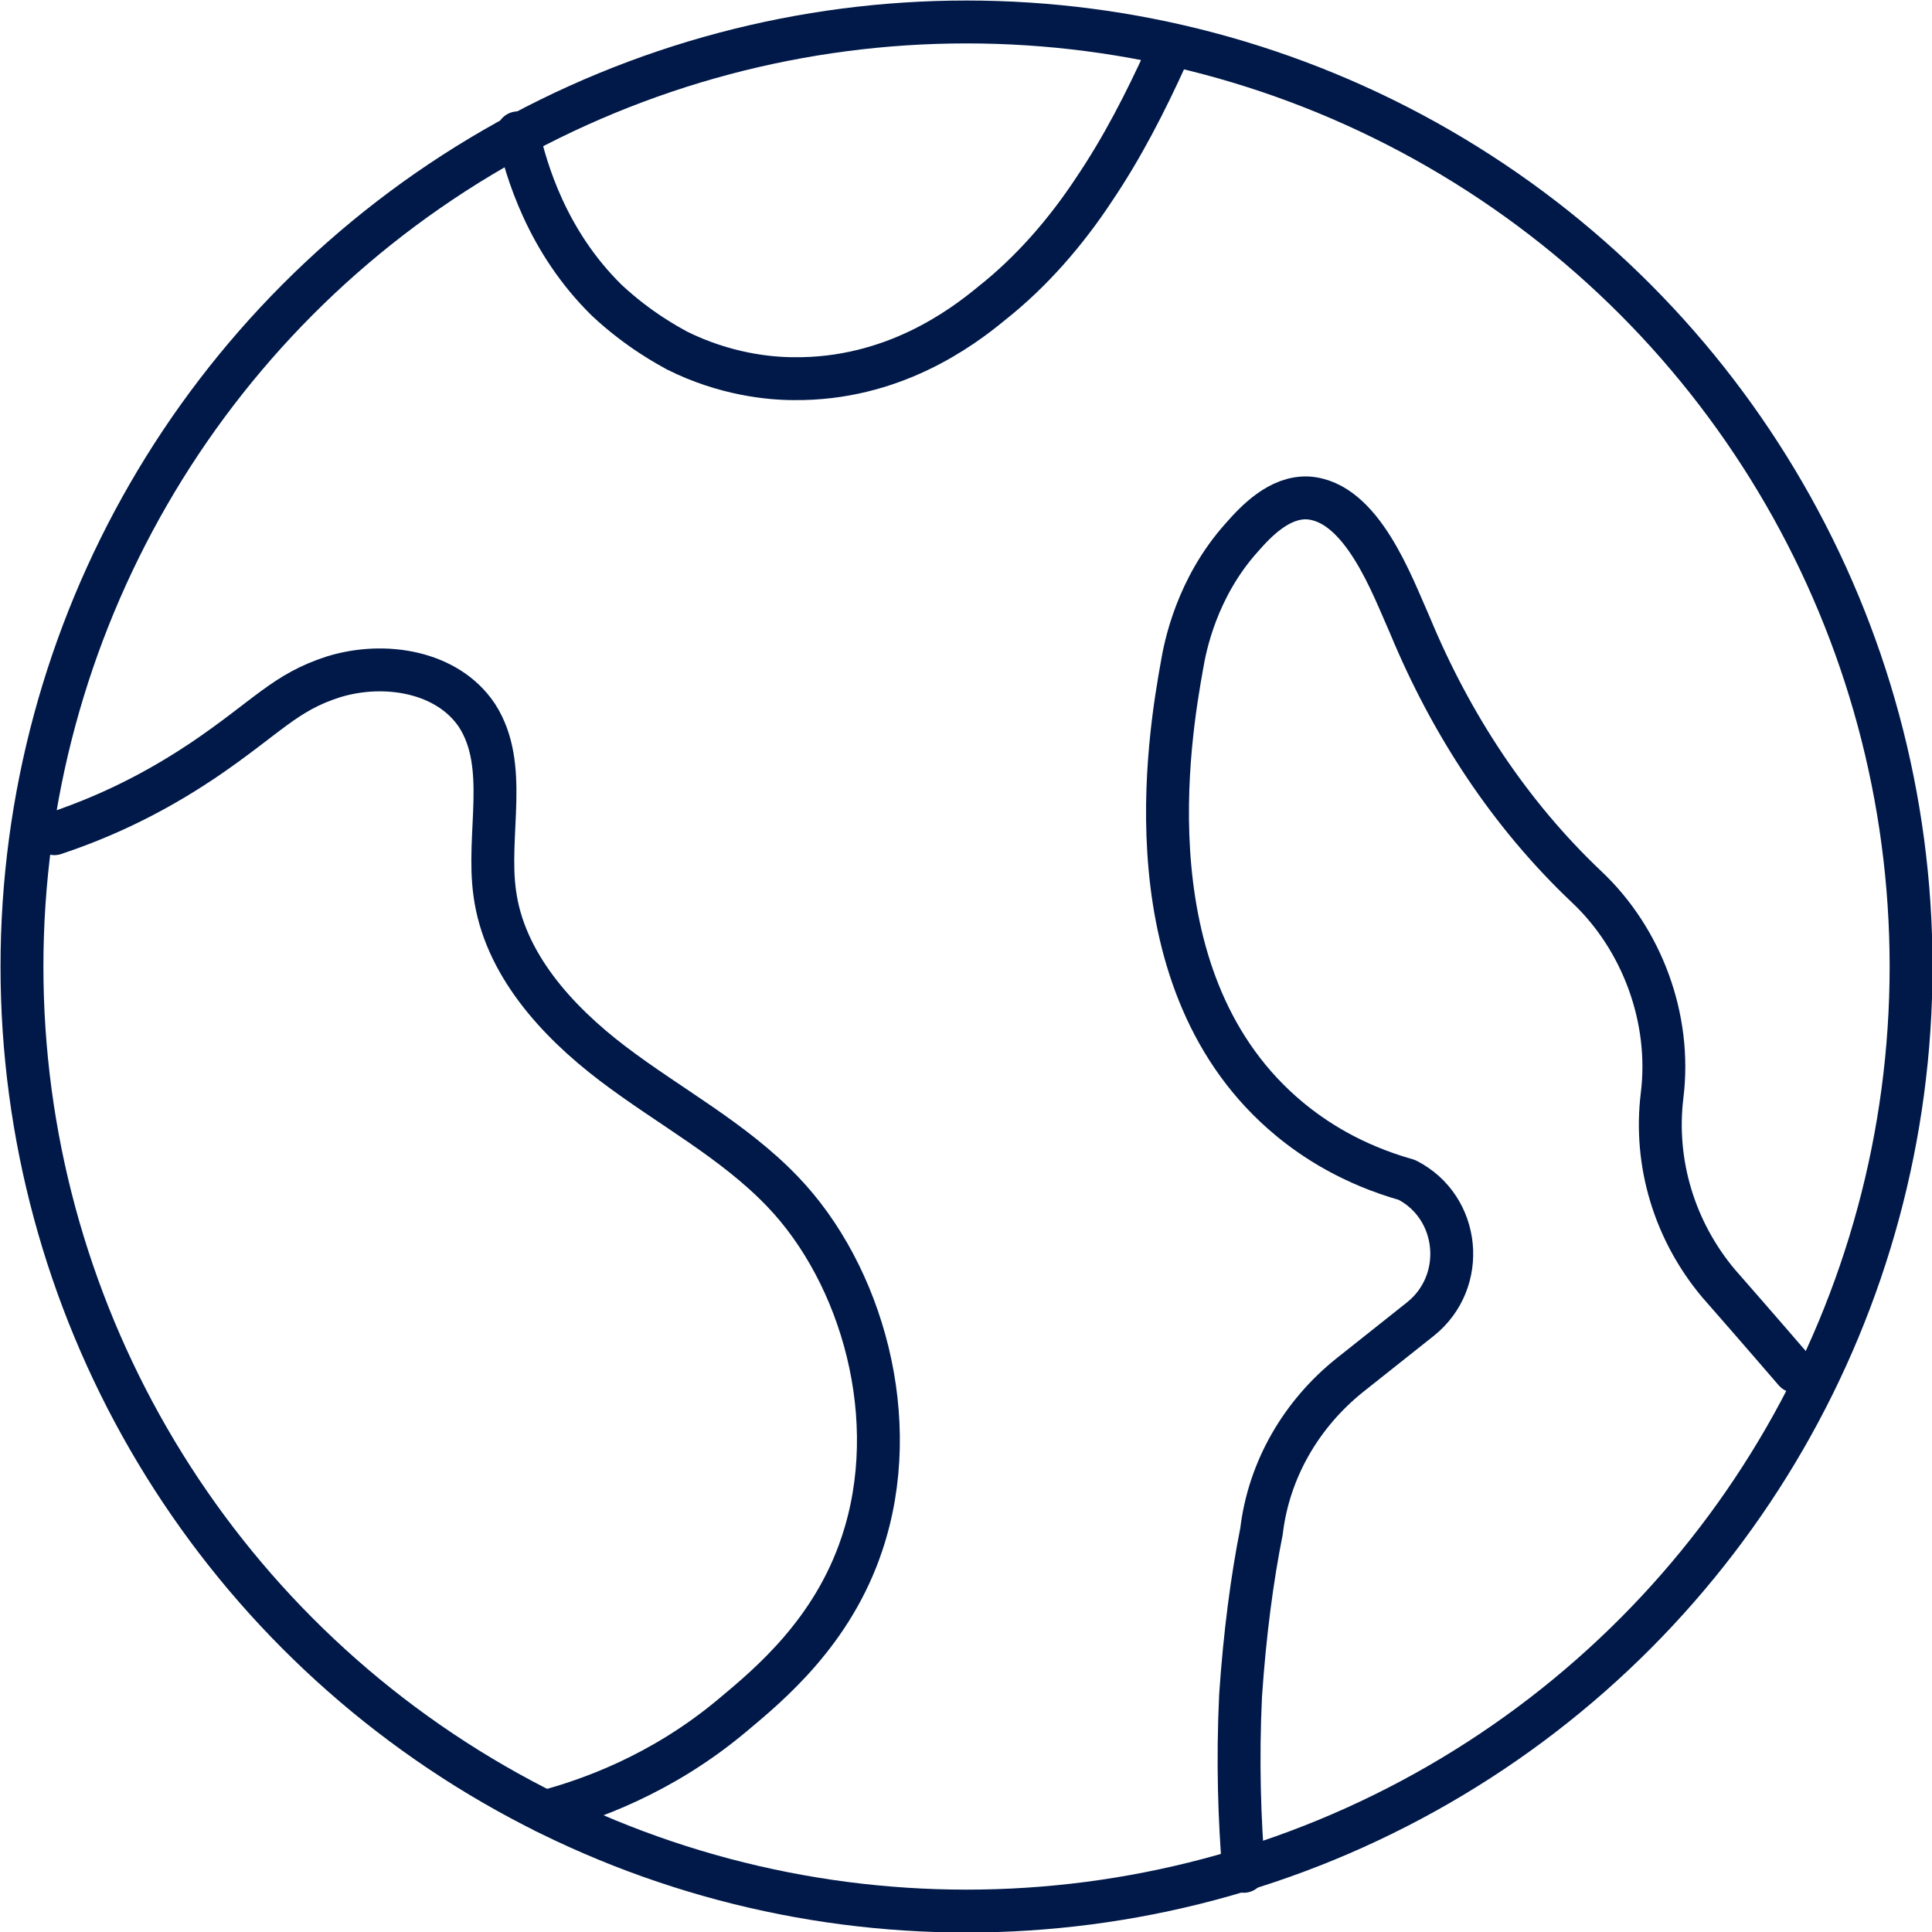
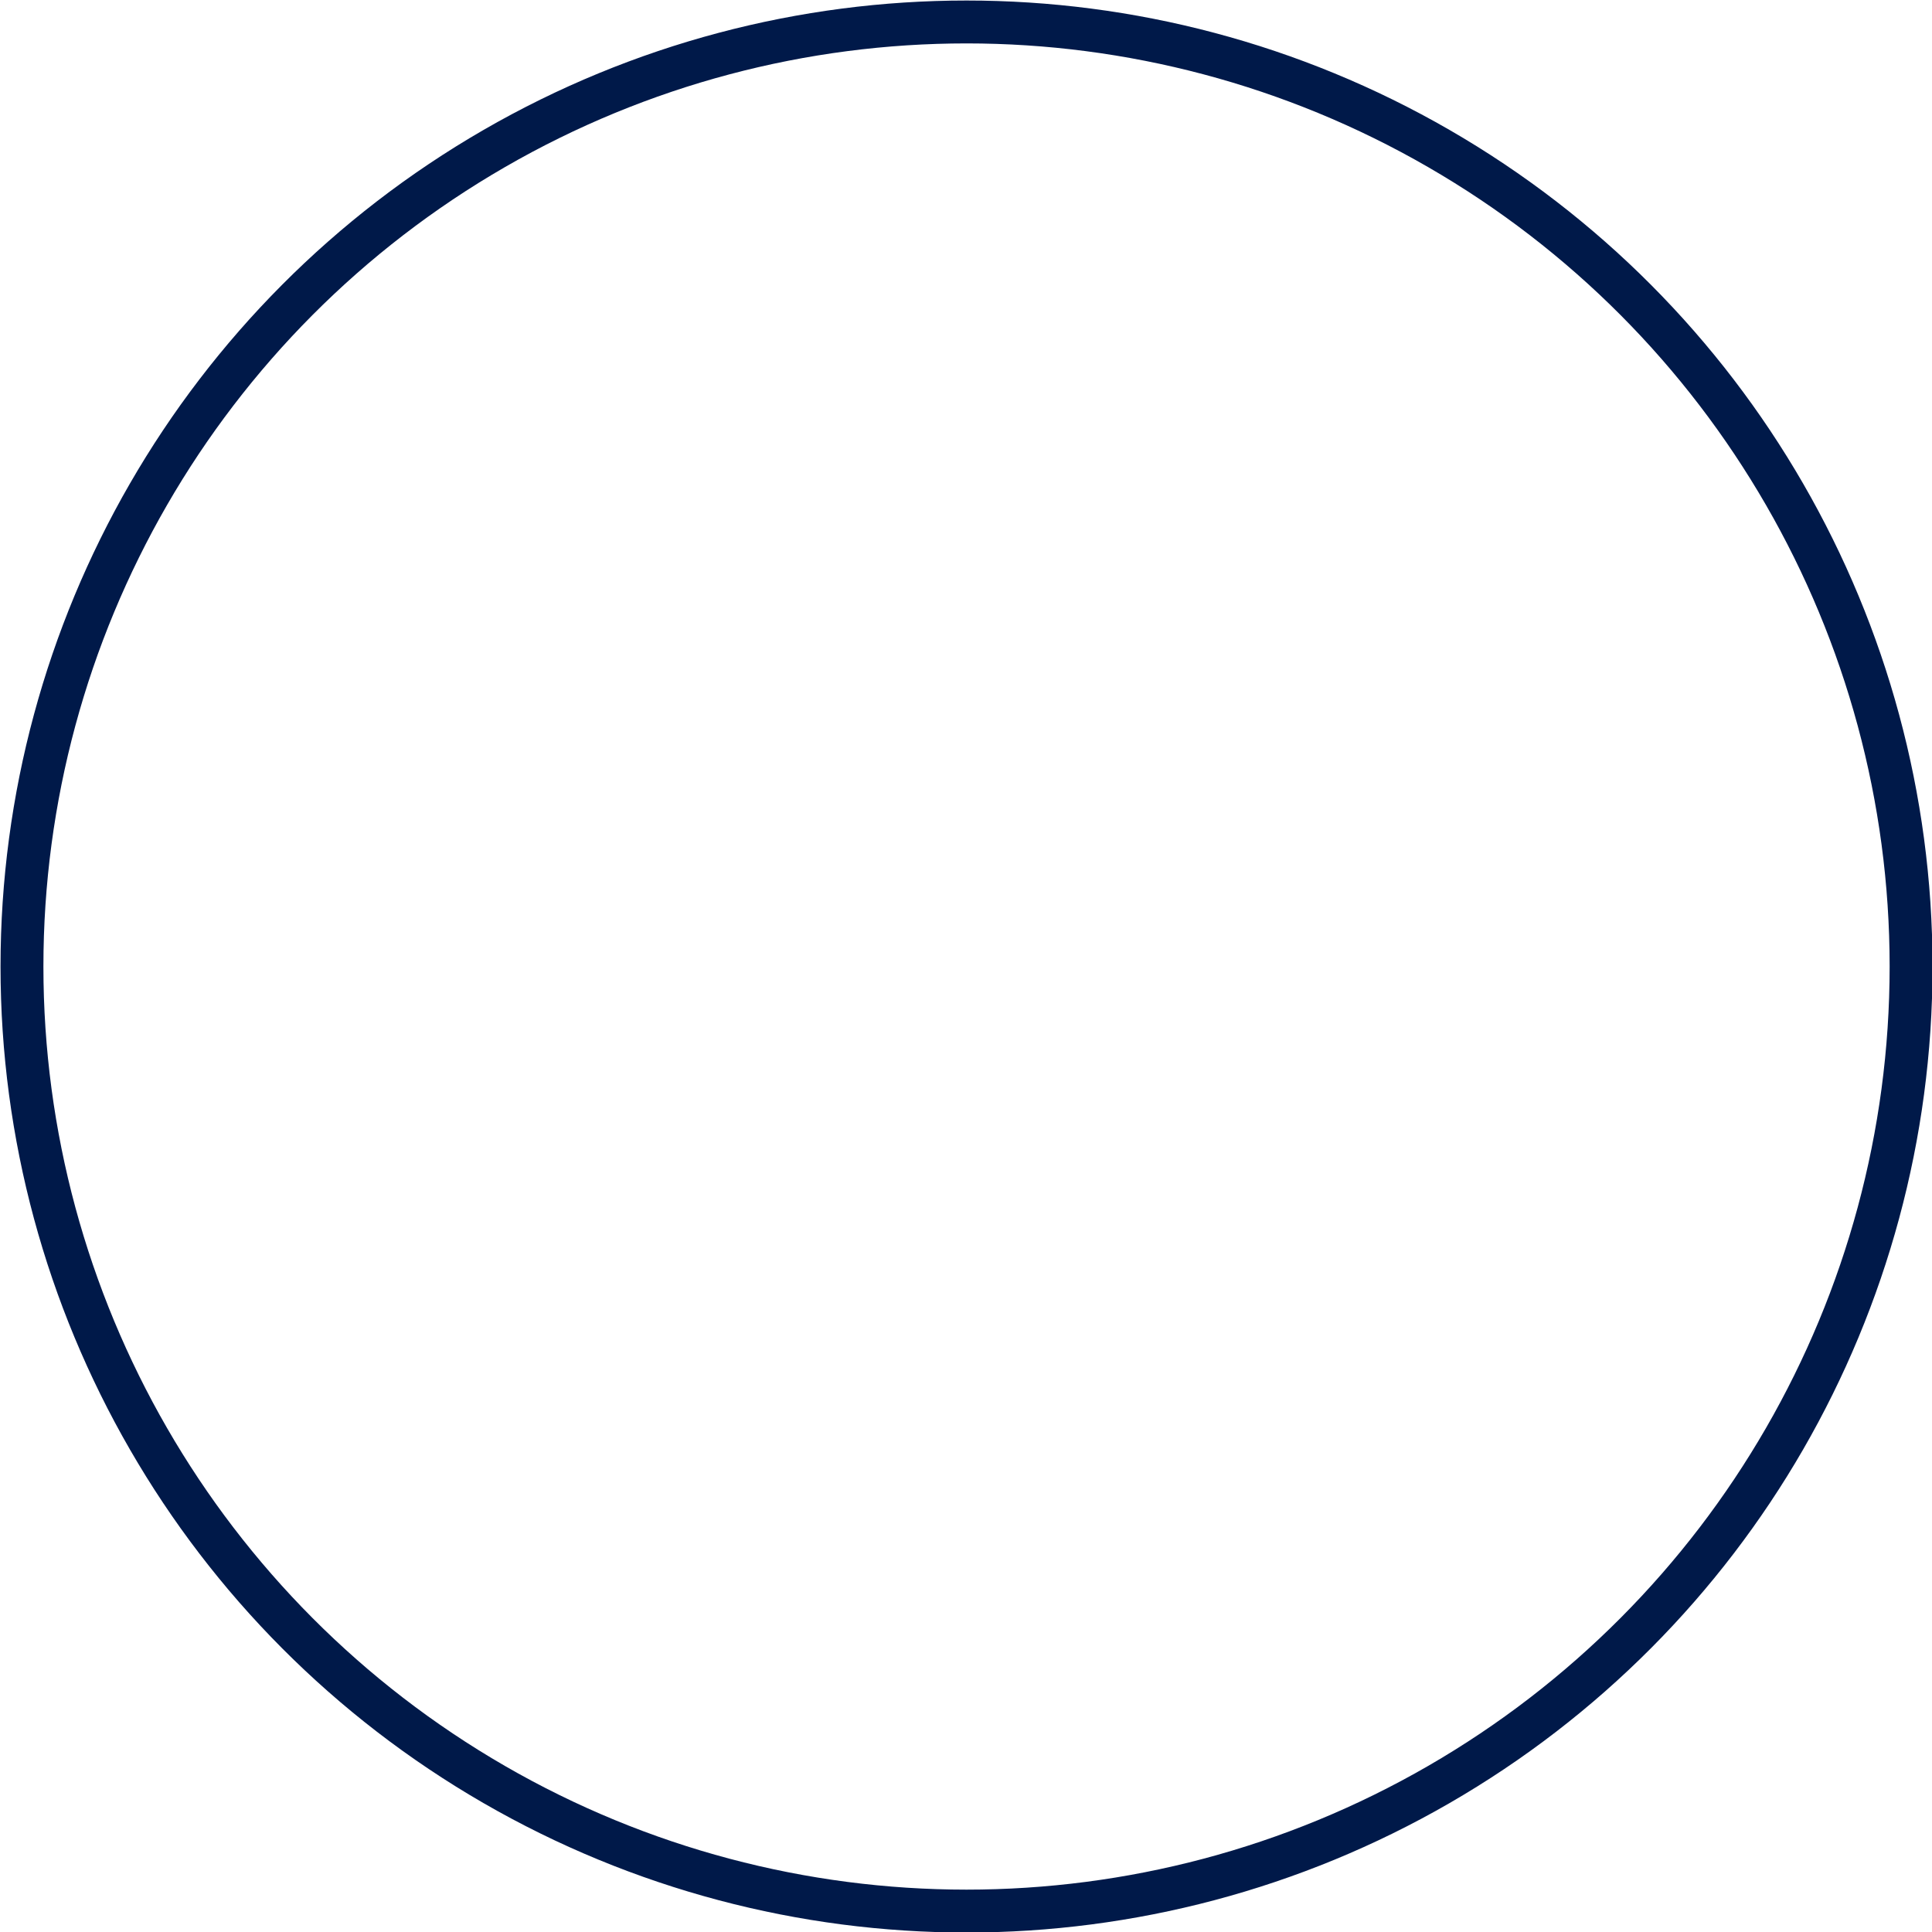
<svg xmlns="http://www.w3.org/2000/svg" id="Layer_2" data-name="Layer 2" viewBox="0 0 18.47 18.47">
  <defs>
    <style>
      .cls-1 {
        fill: none;
        stroke: #001949;
        stroke-linecap: round;
        stroke-linejoin: round;
        stroke-width: .41px;
      }
    </style>
  </defs>
  <g id="_ÎÓÈ_2" data-name="—ÎÓÈ_2">
    <g>
      <g>
        <g>
-           <path class="cls-1" d="M5.21,17.32c.41-.11,1.11-.35,1.79-.92.36-.3.96-.8,1.24-1.64.4-1.19,0-2.58-.76-3.37-.47-.49-1.08-.81-1.62-1.22-.54-.41-1.04-.96-1.13-1.63-.08-.57.14-1.22-.17-1.7-.28-.42-.88-.52-1.37-.37-.47.15-.63.38-1.25.8-.33.22-.79.49-1.42.7" />
-           <path class="cls-1" d="M17.16,13.11s-.37-.43-.73-.84c-.42-.5-.62-1.15-.54-1.8.09-.73-.19-1.49-.72-1.99-.74-.7-1.3-1.56-1.69-2.5,0,0,0,0,0,0-.17-.38-.46-1.19-.98-1.22-.27-.01-.49.22-.63.38-.43.48-.54,1.04-.57,1.22-.12.67-.53,3.05,1.03,4.34.23.19.59.43,1.12.58.51.26.58.97.13,1.33l-.68.54c-.46.37-.77.9-.84,1.49-.09.45-.16.98-.2,1.57-.03.63-.01,1.19.03,1.68" />
-         </g>
-         <path class="cls-1" d="M11.15.54c-.2.44-.42.87-.69,1.27-.27.41-.6.79-.98,1.09-.29.24-.95.73-1.89.72-.23,0-.66-.04-1.12-.27-.07-.04-.36-.19-.67-.48-.57-.56-.77-1.24-.85-1.6" />
+           </g>
      </g>
      <circle class="cls-1" cx="9.24" cy="9.24" r="9.03" />
    </g>
  </g>
</svg>